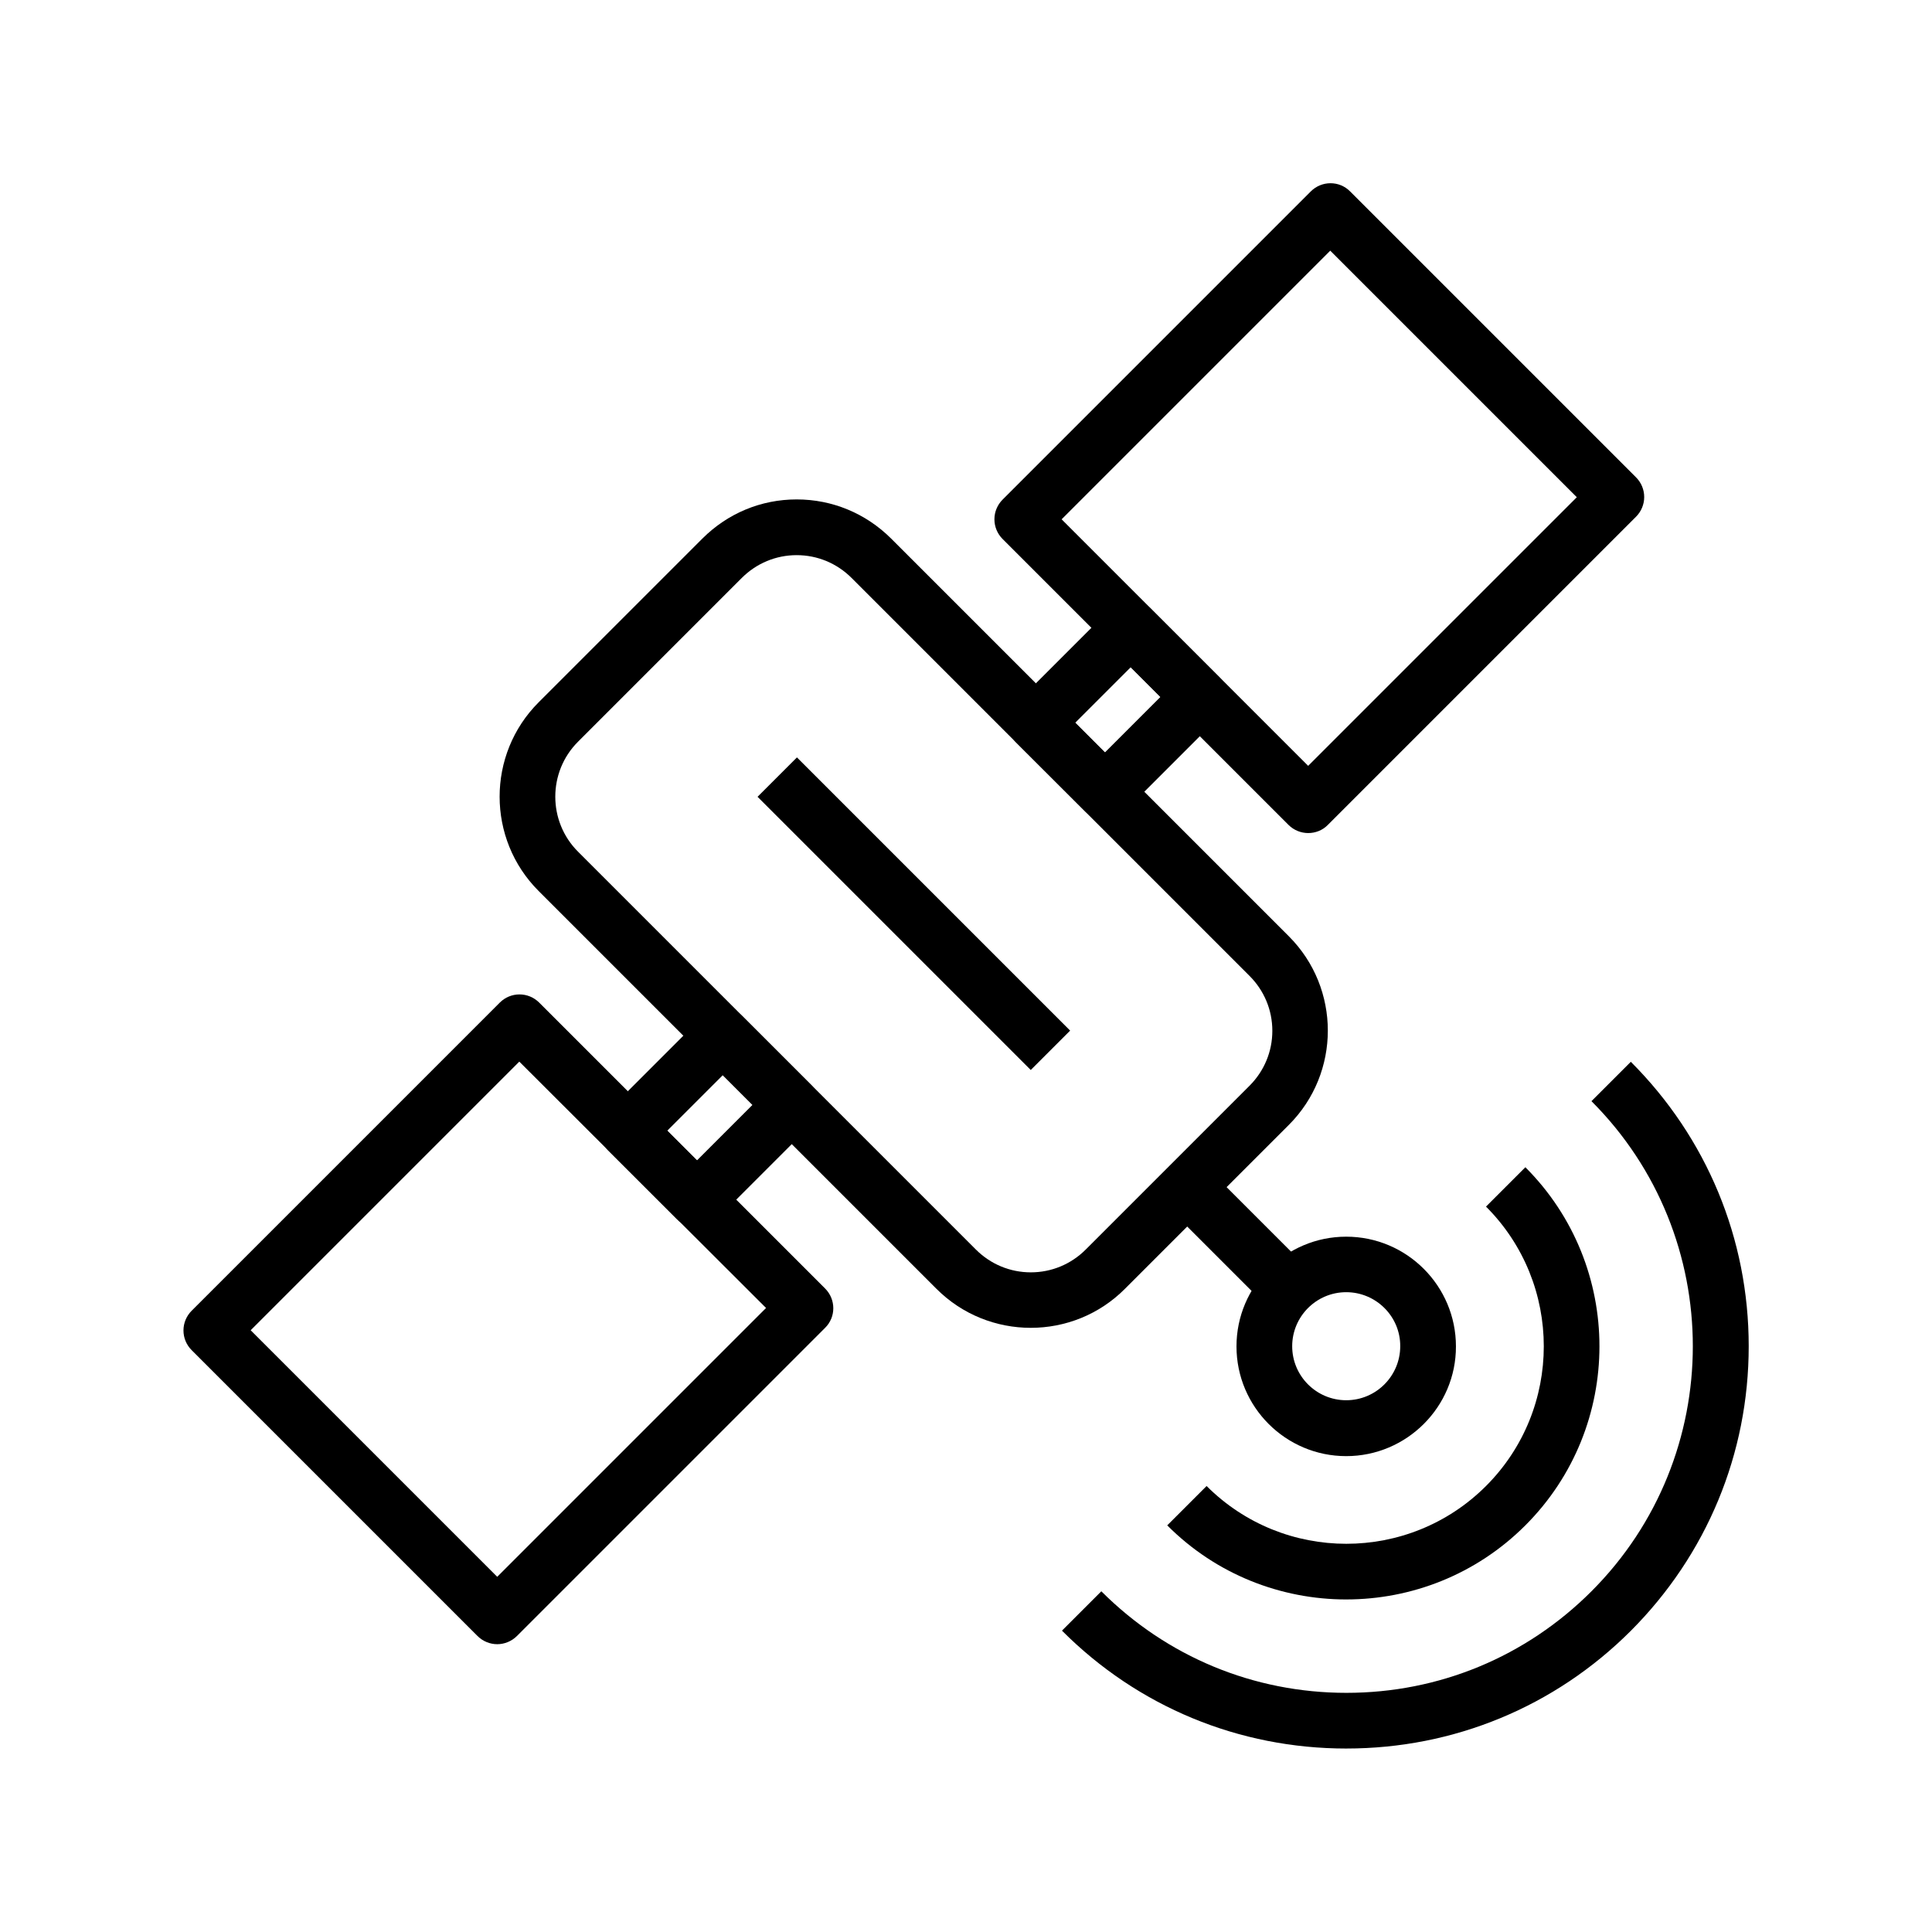
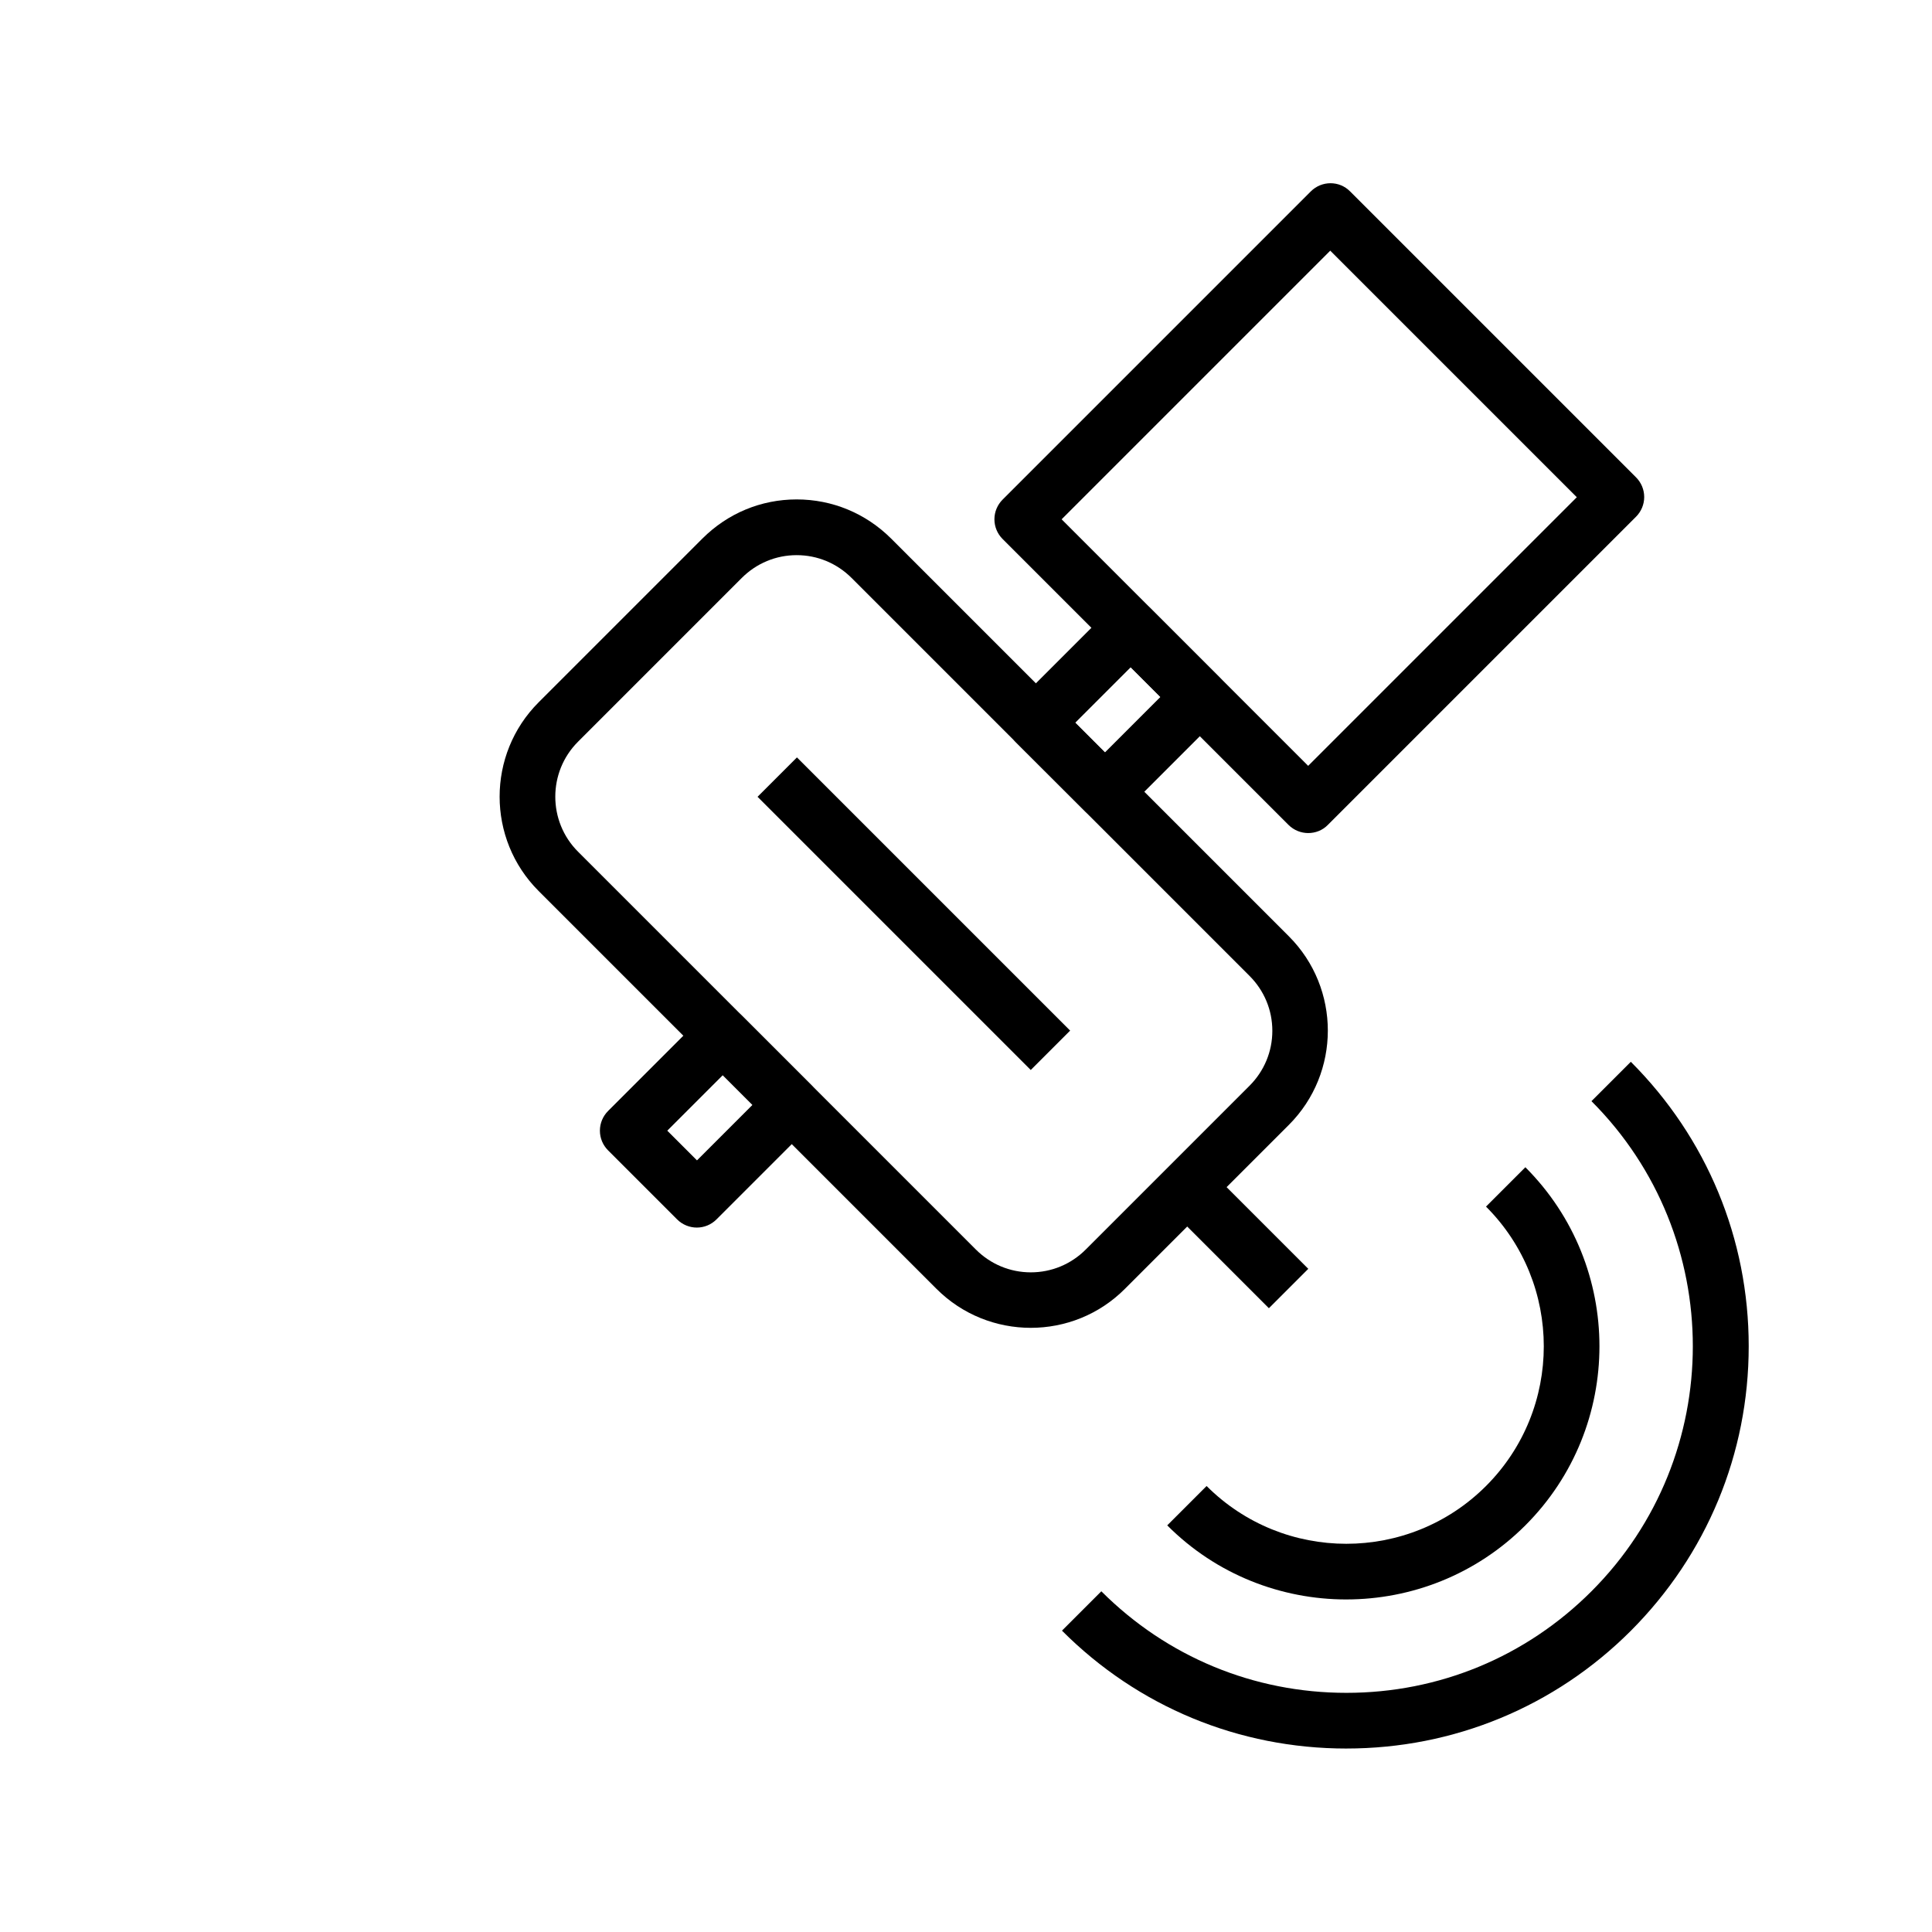
<svg xmlns="http://www.w3.org/2000/svg" fill="#000000" width="800px" height="800px" version="1.1" viewBox="144 144 512 512">
  <g>
    <path d="m500.76 567.87c-17.172 0-34.391-6.543-47.43-19.633l10.43-10.43c20.418 20.418 53.629 20.418 74.047 0 20.418-20.418 20.418-53.629 0-74.047l10.43-10.43c26.176 26.176 26.176 68.734 0 94.906-13.086 13.086-30.258 19.633-47.477 19.633z" />
    <path d="m500.81 607.38c-28.488 0-55.25-11.07-75.375-31.242l10.43-10.43c17.367 17.367 40.395 26.914 64.945 26.914 24.551 0 47.578-9.543 64.945-26.914 35.816-35.816 35.816-94.07 0-129.89l10.43-10.43c20.121 20.121 31.242 46.887 31.242 75.375 0 28.48-11.117 55.246-31.242 75.418-20.121 20.125-46.938 31.195-75.375 31.195z" />
    <path d="m417.17 495.89c-9.055 0-18.105-3.445-24.992-10.332l-105.44-105.44c-13.777-13.777-13.777-36.211 0-49.988l43.395-43.395c6.691-6.691 15.547-10.383 24.992-10.383s18.301 3.691 24.992 10.332l105.44 105.44c13.777 13.777 13.777 36.211 0 49.988l-43.395 43.395c-6.891 6.938-15.941 10.383-24.996 10.383zm-62.039-204.77c-5.512 0-10.676 2.164-14.562 6.051l-43.395 43.398c-8.02 8.02-8.02 21.105 0 29.125l105.44 105.44c3.887 3.887 9.055 6.051 14.562 6.051 5.512 0 10.676-2.164 14.562-6.051l43.395-43.395c3.887-3.887 6.051-9.055 6.051-14.562 0-5.512-2.164-10.676-6.051-14.562l-105.44-105.44c-3.887-3.887-9.055-6.055-14.562-6.055z" />
    <path d="m490.68 364.77c-1.871 0-3.789-0.738-5.215-2.164l-75.77-75.77c-1.379-1.379-2.164-3.246-2.164-5.215s0.789-3.836 2.164-5.215l81.672-81.672c2.902-2.902 7.578-2.902 10.43 0l75.77 75.77c1.379 1.379 2.164 3.246 2.164 5.215s-0.789 3.836-2.164 5.215l-81.672 81.672c-1.43 1.477-3.348 2.164-5.215 2.164zm-65.34-83.148 65.336 65.336 71.195-71.188-65.34-65.34z" />
    <path d="m436.8 361.18c-1.871 0-3.789-0.738-5.215-2.164l-18.305-18.254c-2.902-2.902-2.902-7.578 0-10.43l25.141-25.141c2.902-2.902 7.578-2.902 10.43 0l18.301 18.301c2.902 2.902 2.902 7.578 0 10.43l-25.141 25.141c-1.473 1.43-3.344 2.117-5.211 2.117zm-7.871-25.633 7.871 7.871 14.711-14.711-7.871-7.871z" />
    <path d="m328.66 469.32c-1.871 0-3.789-0.738-5.215-2.164l-18.301-18.301c-1.379-1.379-2.164-3.246-2.164-5.215s0.789-3.836 2.164-5.215l25.141-25.141c2.902-2.902 7.578-2.902 10.43 0l18.301 18.301c1.379 1.379 2.164 3.246 2.164 5.215s-0.789 3.836-2.164 5.215l-25.141 25.141c-1.43 1.426-3.297 2.164-5.215 2.164zm-7.824-25.68 7.871 7.871 14.711-14.711-7.871-7.871z" />
-     <path d="m275.77 579.73c-1.871 0-3.789-0.738-5.215-2.164l-75.77-75.77c-1.379-1.379-2.164-3.246-2.164-5.215s0.789-3.836 2.164-5.215l81.672-81.672c1.379-1.379 3.246-2.164 5.215-2.164s3.836 0.789 5.215 2.164l75.77 75.77c2.902 2.902 2.902 7.578 0 10.43l-81.672 81.672c-1.43 1.426-3.348 2.164-5.215 2.164zm-65.34-83.199 65.34 65.34 71.242-71.242-65.391-65.289z" />
    <path d="m453.48 463.9 10.438-10.438 26.789 26.789-10.438 10.438z" />
    <path d="m344.76 355.16 10.438-10.438 72.398 72.398-10.438 10.438z" />
-     <path d="m500.76 529.89c-16.039 0-29.078-13.039-29.078-29.078 0-16.039 13.039-29.078 29.078-29.078 16.039 0 29.078 13.039 29.078 29.078 0.047 15.992-13.039 29.078-29.078 29.078zm0-43.445c-7.922 0-14.316 6.445-14.316 14.316 0 7.922 6.445 14.316 14.316 14.316 7.922 0 14.316-6.445 14.316-14.316 0.047-7.871-6.398-14.316-14.316-14.316z" />
  </g>
</svg>